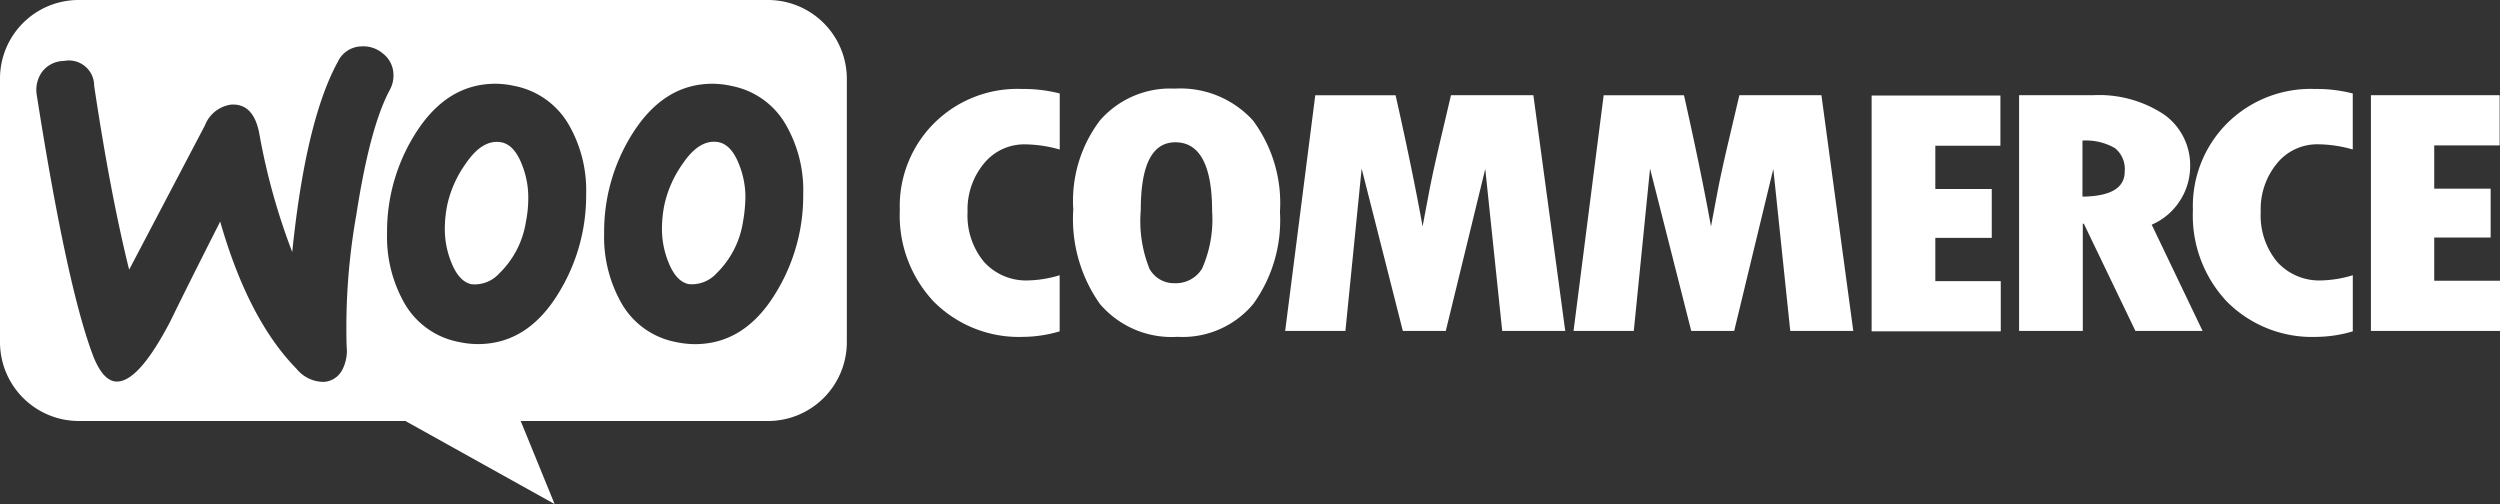
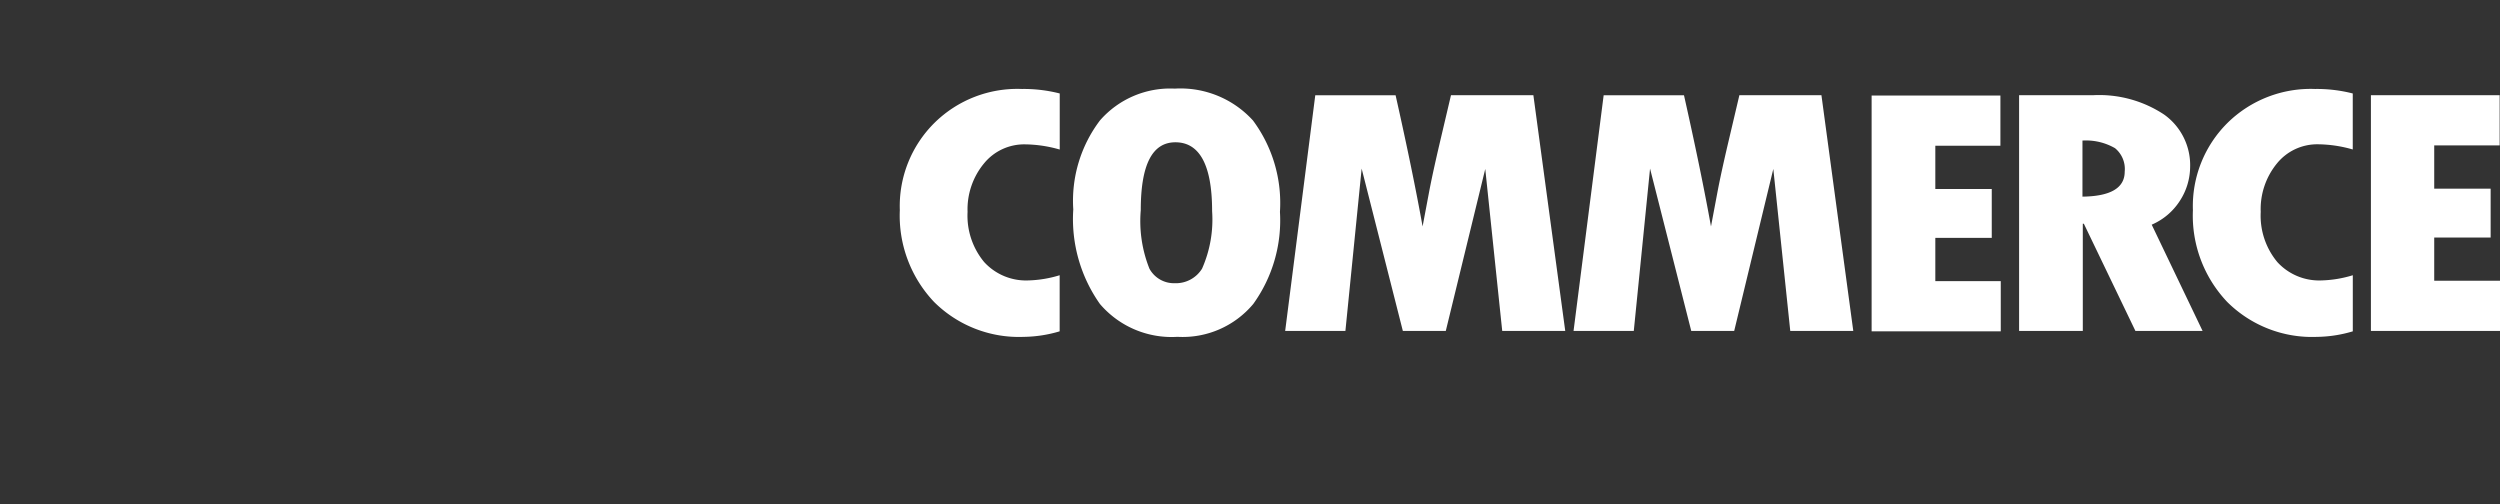
<svg xmlns="http://www.w3.org/2000/svg" width="170.159" height="34.31" viewBox="0 0 170.159 34.31">
  <rect x="0" y="0" width="170.159" height="34.31" fill="#333333" stroke="none" />
  <g transform="translate(2388.08 4532.31)">
    <g transform="translate(-2388.08 -4532.31)">
-       <path d="M52.266,0H5.349A5.35,5.35,0,0,0,0,5.373V23.282a5.37,5.37,0,0,0,5.373,5.373H27.594L37.75,34.31l-2.309-5.655H52.266a5.37,5.37,0,0,0,5.373-5.373V5.373A5.37,5.37,0,0,0,52.266,0ZM4.36,4.147a1.9,1.9,0,0,0-1.485.73A2.1,2.1,0,0,0,2.5,6.457Q4.584,19.712,6.386,24.342c.471,1.131,1.013,1.673,1.65,1.626.99-.071,2.168-1.437,3.558-4.1q1.1-2.262,3.393-6.787Q16.9,21.762,20.2,25.12a2.369,2.369,0,0,0,1.862.872,1.518,1.518,0,0,0,1.249-.848,2.8,2.8,0,0,0,.283-1.555,43.886,43.886,0,0,1,.66-8.978c.613-3.959,1.367-6.81,2.286-8.507a2.046,2.046,0,0,0,.236-1.131,1.846,1.846,0,0,0-.73-1.343,2.047,2.047,0,0,0-1.485-.471A1.81,1.81,0,0,0,23,4.194q-2.191,3.994-3.11,12.96A44.011,44.011,0,0,1,17.65,9.1c-.259-1.39-.9-2.05-1.932-1.979A2.237,2.237,0,0,0,13.95,8.53L8.79,18.357Q7.517,13.231,6.41,5.844A1.721,1.721,0,0,0,4.36,4.147Zm45.409,1.7a5.426,5.426,0,0,1,3.77,2.733A8.915,8.915,0,0,1,54.67,13.22a12.626,12.626,0,0,1-1.838,6.669c-1.414,2.356-3.252,3.535-5.538,3.535a6.187,6.187,0,0,1-1.273-.141,5.427,5.427,0,0,1-3.77-2.733,9.125,9.125,0,0,1-1.131-4.666,12.487,12.487,0,0,1,1.838-6.645C44.4,6.881,46.234,5.7,48.5,5.7A6.185,6.185,0,0,1,49.768,5.844Zm-.99,12.748A6.234,6.234,0,0,0,50.57,15.1a10.187,10.187,0,0,0,.165-1.744,5.98,5.98,0,0,0-.424-2.144c-.353-.919-.825-1.414-1.39-1.532-.848-.165-1.673.306-2.451,1.461a7.619,7.619,0,0,0-1.249,2.8,8.19,8.19,0,0,0-.165,1.72,5.98,5.98,0,0,0,.424,2.144c.354.919.825,1.414,1.39,1.532A2.266,2.266,0,0,0,48.779,18.592ZM38.764,8.578a5.476,5.476,0,0,0-3.77-2.733A6.187,6.187,0,0,0,33.721,5.7c-2.262,0-4.1,1.178-5.538,3.535a12.485,12.485,0,0,0-1.838,6.645,9.125,9.125,0,0,0,1.131,4.666,5.427,5.427,0,0,0,3.77,2.733,6.185,6.185,0,0,0,1.273.141c2.286,0,4.124-1.178,5.538-3.535a12.626,12.626,0,0,0,1.838-6.669A8.917,8.917,0,0,0,38.764,8.578ZM35.795,15.1A6.233,6.233,0,0,1,34,18.592a2.265,2.265,0,0,1-1.909.754c-.566-.118-1.037-.613-1.39-1.532a5.98,5.98,0,0,1-.424-2.144,8.19,8.19,0,0,1,.165-1.72,7.618,7.618,0,0,1,1.249-2.8c.778-1.155,1.6-1.626,2.451-1.461.566.118,1.037.613,1.39,1.532a5.98,5.98,0,0,1,.424,2.144A8.262,8.262,0,0,1,35.795,15.1Z" transform="translate(0)" fill="#fff" fill-rule="evenodd" />
      <path d="M43.028,6.339a7.971,7.971,0,0,0-2.356,5.938A8.538,8.538,0,0,0,43,18.522a8.182,8.182,0,0,0,6.1,2.38,8.875,8.875,0,0,0,2.451-.377V16.707a7.931,7.931,0,0,1-2.144.354,3.858,3.858,0,0,1-2.993-1.249,4.942,4.942,0,0,1-1.131-3.417A4.9,4.9,0,0,1,46.4,9.1a3.528,3.528,0,0,1,2.8-1.3,8.8,8.8,0,0,1,2.356.353V4.336A9.843,9.843,0,0,0,48.99,4.03,8.026,8.026,0,0,0,43.028,6.339ZM59.382,4.006a6.339,6.339,0,0,0-5.09,2.168,9.067,9.067,0,0,0-1.814,6.056,10.011,10.011,0,0,0,1.814,6.433A6.41,6.41,0,0,0,59.57,20.9a6.264,6.264,0,0,0,5.16-2.239,9.735,9.735,0,0,0,1.815-6.268,9.42,9.42,0,0,0-1.838-6.221A6.672,6.672,0,0,0,59.382,4.006ZM61.243,16.26a2.093,2.093,0,0,1-1.862.99,1.9,1.9,0,0,1-1.72-.99,8.727,8.727,0,0,1-.589-3.982c0-3.087.778-4.619,2.356-4.619,1.65,0,2.5,1.555,2.5,4.689A8.263,8.263,0,0,1,61.243,16.26ZM78.186,4.454l-.848,3.605c-.212.919-.424,1.862-.613,2.828l-.471,2.5c-.448-2.5-1.06-5.467-1.838-8.931H68.949L66.9,20.5H71L72.106,9.449,74.91,20.5h2.922L80.519,9.473,81.674,20.5h4.289L83.794,4.454Zm19.629,0-.848,3.605c-.212.919-.424,1.862-.613,2.828l-.471,2.5c-.448-2.5-1.06-5.467-1.838-8.931H88.578L86.528,20.5h4.1L91.735,9.449,94.54,20.5h2.922l2.663-11.028L101.279,20.5h4.289L103.4,4.454Zm13.337,9.709h3.841V10.84h-3.841V7.894h4.43V4.477h-8.766V20.525h8.79V17.108h-4.454Zm16.66-2.545a4.288,4.288,0,0,0,.683-2.262,4.225,4.225,0,0,0-1.767-3.582,7.994,7.994,0,0,0-4.831-1.32h-5.043V20.5h4.336V13.2h.071l3.511,7.3h4.572l-3.464-7.234A4.284,4.284,0,0,0,127.813,11.617Zm-6.645-.259V7.541a3.964,3.964,0,0,1,2.215.518,1.833,1.833,0,0,1,.66,1.6C124.042,10.769,123.076,11.335,121.168,11.358Zm9.873-5.019a7.973,7.973,0,0,0-2.356,5.938,8.537,8.537,0,0,0,2.333,6.245,8.182,8.182,0,0,0,6.1,2.38,8.865,8.865,0,0,0,2.45-.377V16.707a7.922,7.922,0,0,1-2.144.354,3.858,3.858,0,0,1-2.992-1.249,4.94,4.94,0,0,1-1.131-3.417,4.9,4.9,0,0,1,1.107-3.3,3.528,3.528,0,0,1,2.8-1.3,8.8,8.8,0,0,1,2.357.353V4.336A9.834,9.834,0,0,0,137,4.03,8.065,8.065,0,0,0,131.04,6.339Zm14.069,10.722V14.139h3.84V10.816h-3.84V7.871h4.453V4.454H140.8V20.5h8.79V17.084h-4.477Z" transform="translate(20.573 2.026)" fill="#fff" />
    </g>
  </g>
</svg>